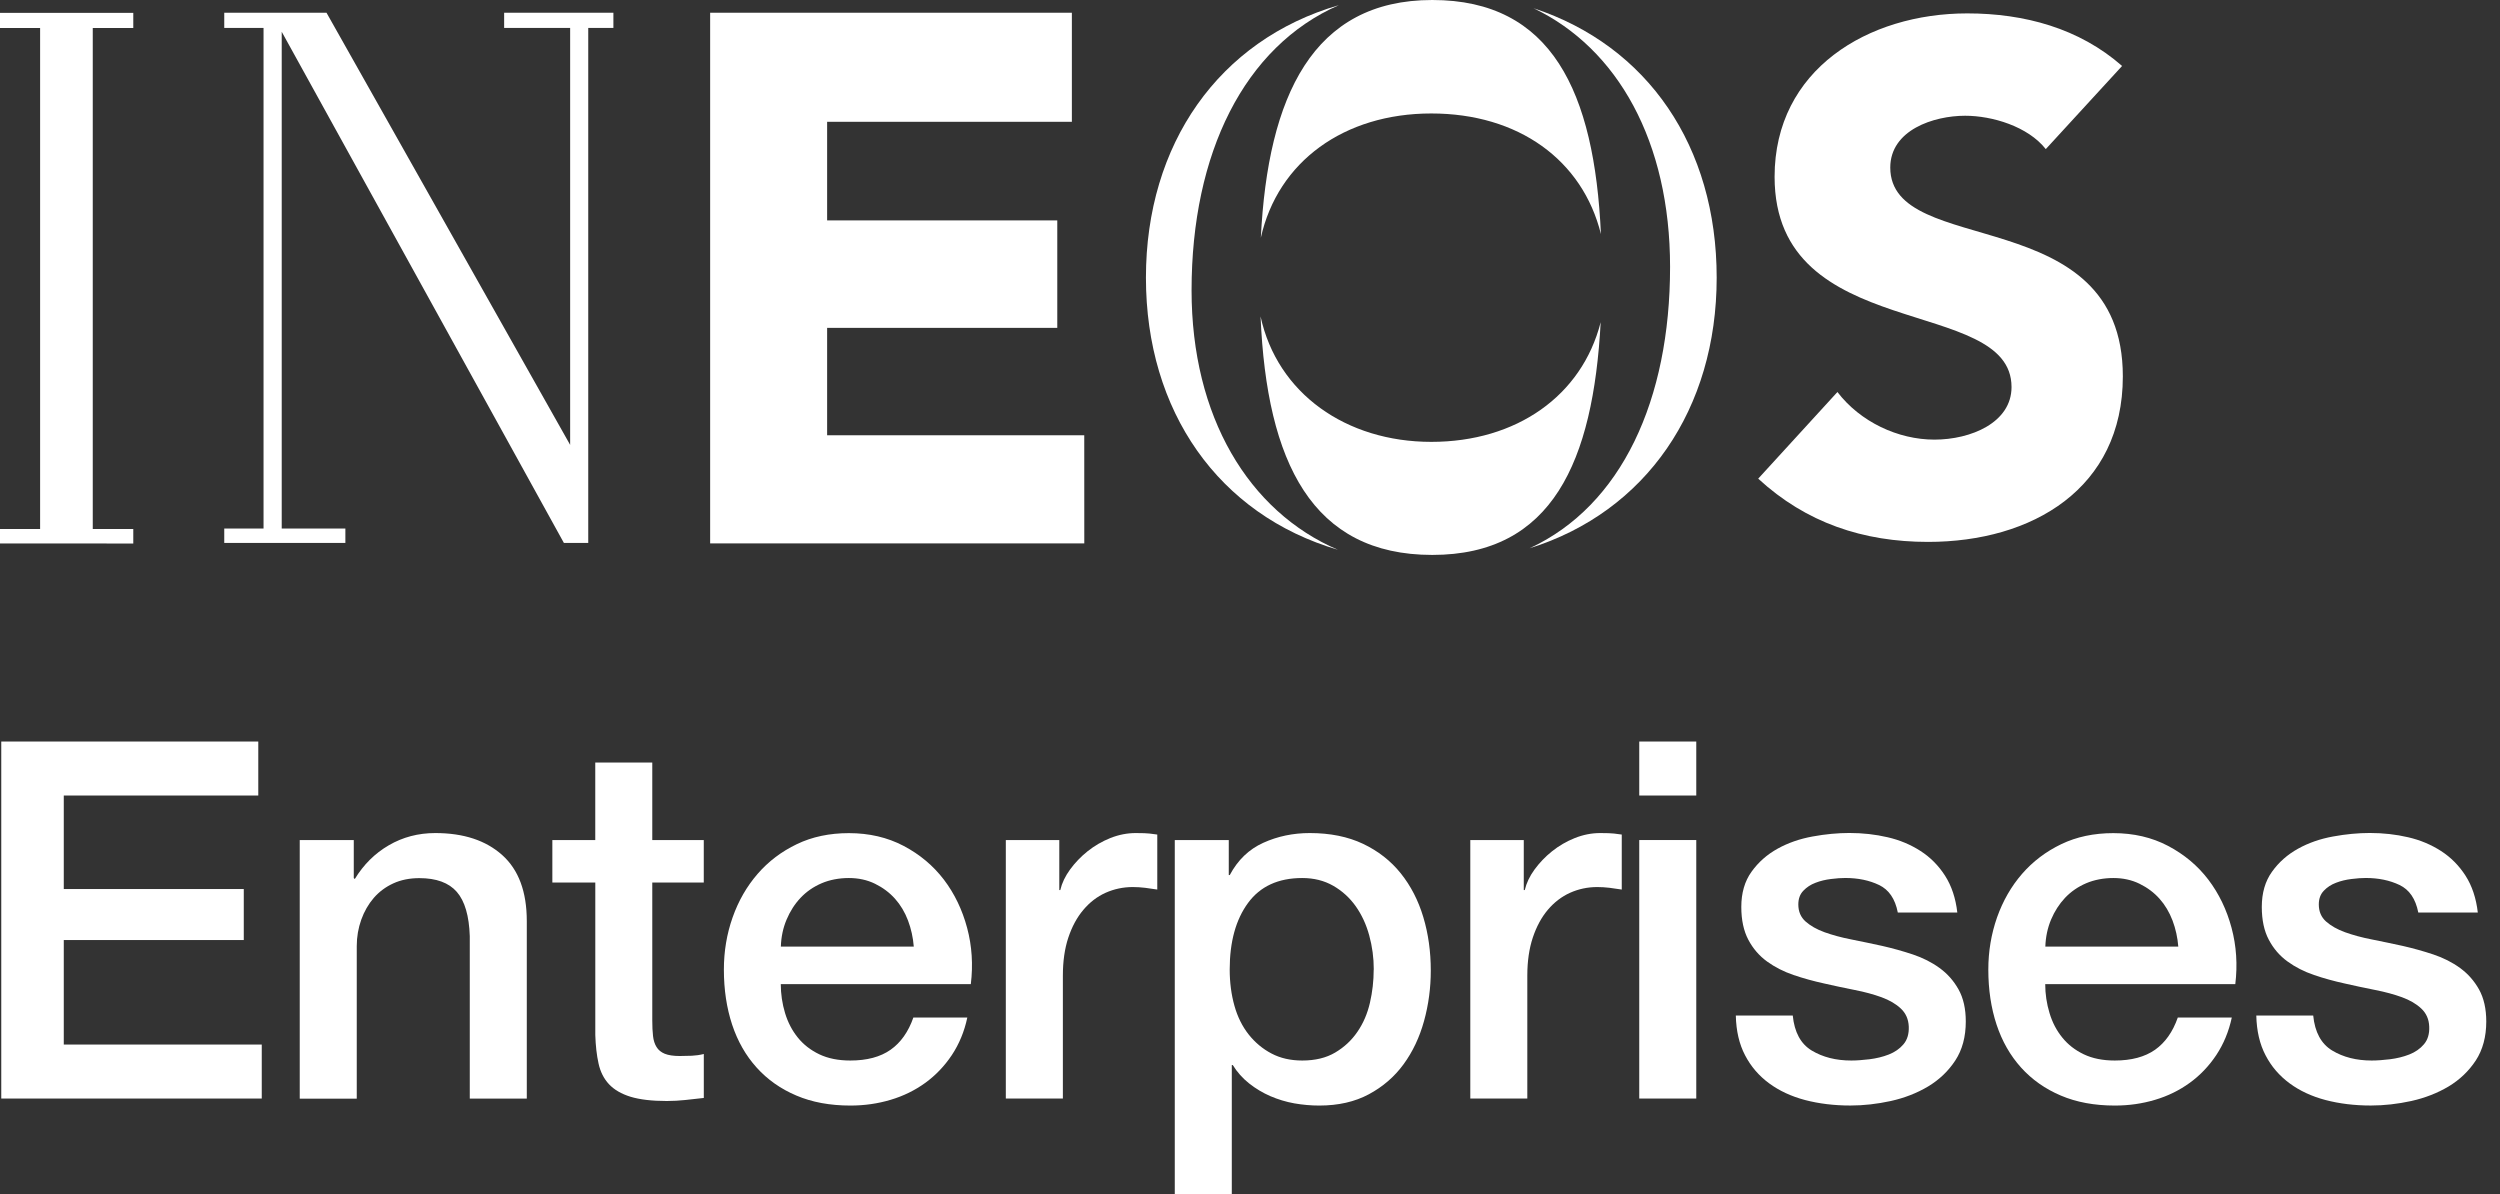
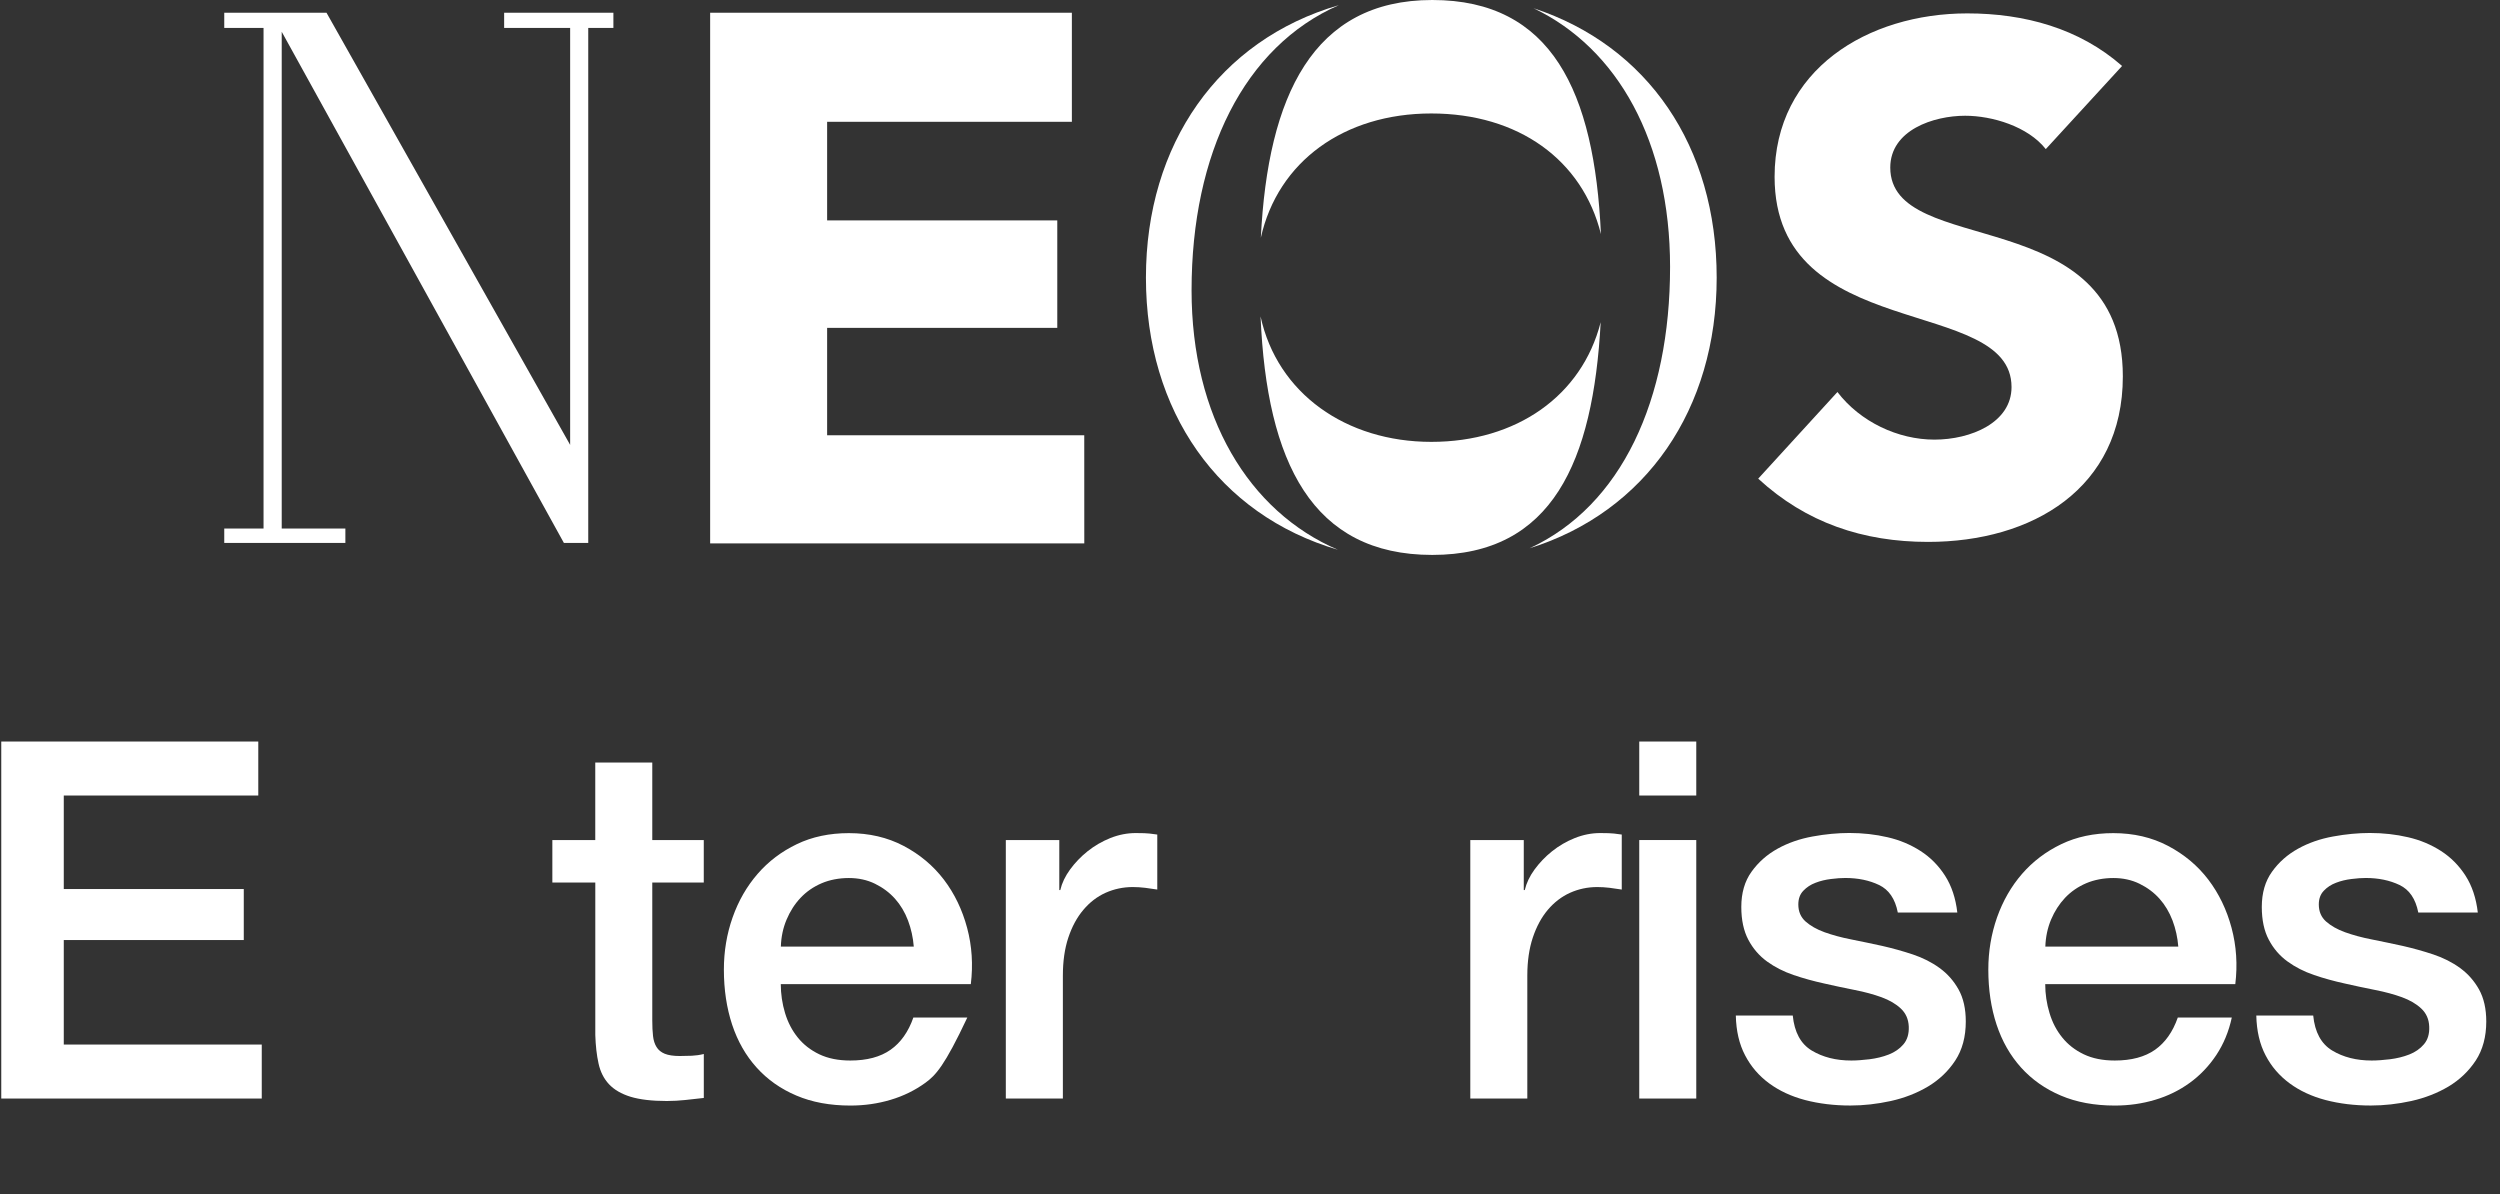
<svg xmlns="http://www.w3.org/2000/svg" width="67" height="32" viewBox="0 0 67 32" fill="none">
  <rect x="0" y="0" width="67" height="32" fill="#333333" stroke="none" />
  <g clip-path="url(#clip0_4756_22450)">
    <path d="M22.167 11.666V8.787H28.335V5.906H22.167V3.264H28.726V0.342H19.032V14.563H29.059L29.058 11.666H22.167Z" fill="white" />
    <path d="M50.659 4.492C50.659 3.483 51.825 3.102 52.666 3.102C53.391 3.102 54.348 3.388 54.827 3.996L56.872 1.768C55.723 0.758 54.254 0.359 52.723 0.359C50.064 0.359 47.559 1.863 47.559 4.738C47.559 9.23 53.909 7.899 53.909 10.373C53.909 11.326 52.82 11.782 51.843 11.782C50.867 11.782 49.855 11.307 49.243 10.506L47.12 12.828C48.402 14.01 49.932 14.523 51.672 14.523C54.463 14.523 56.892 13.095 56.892 10.087C56.892 5.364 50.659 6.947 50.659 4.489V4.492Z" fill="white" />
    <path d="M33.79 6.373C34.247 4.325 36.027 3.041 38.359 3.041C40.691 3.041 42.412 4.285 42.905 6.274C42.731 2.456 41.587 0 38.385 0C35.183 0 33.98 2.574 33.79 6.373Z" fill="white" />
    <path d="M31.934 7.782C31.934 4.11 33.343 1.249 35.882 0.138C32.663 1.073 30.711 3.865 30.711 7.441C30.711 11.018 32.653 13.793 35.856 14.734C33.457 13.704 31.934 11.16 31.934 7.782Z" fill="white" />
    <path d="M42.897 8.639C42.393 10.61 40.64 11.842 38.359 11.842C36.078 11.842 34.231 10.546 33.783 8.48C33.949 12.393 35.166 14.872 38.385 14.872C41.604 14.872 42.696 12.369 42.898 8.64L42.897 8.639Z" fill="white" />
    <path d="M41.098 0.22C43.357 1.299 44.758 3.802 44.758 7.155C44.758 10.709 43.464 13.551 40.992 14.694C44.118 13.716 46.007 10.959 46.007 7.441C46.007 3.923 44.16 1.227 41.098 0.22Z" fill="white" />
-     <path d="M0 0.751H1.075V14.178H0V14.565L3.572 14.566V14.178H2.486V0.751H3.572V0.345H0V0.751Z" fill="white" />
    <path d="M13.511 0.748H15.28V11.923L8.75 0.341H6.01V0.748H7.063V14.164H6.01V14.55H9.256V14.164H7.55V0.851L15.112 14.55H15.765V0.748H16.439V0.341H13.511V0.748Z" fill="white" />
    <path d="M0.034 19.873H6.922V21.32H1.709V23.826H6.533V25.193H1.709V27.994H7.015V29.441H0.034V19.873Z" fill="white" />
-     <path d="M8.034 22.513H9.481V23.531L9.508 23.558C9.741 23.175 10.044 22.872 10.419 22.654C10.794 22.435 11.21 22.326 11.665 22.326C12.425 22.326 13.022 22.523 13.461 22.917C13.899 23.31 14.118 23.899 14.118 24.686V29.443H12.59V25.088C12.572 24.543 12.456 24.148 12.242 23.902C12.028 23.657 11.694 23.534 11.237 23.534C10.978 23.534 10.745 23.581 10.54 23.675C10.335 23.769 10.161 23.899 10.017 24.064C9.875 24.23 9.762 24.423 9.682 24.647C9.602 24.871 9.561 25.108 9.561 25.357V29.444H8.033V22.516L8.034 22.513Z" fill="white" />
    <path d="M14.801 22.513H15.953V20.436H17.481V22.513H18.861V23.652H17.481V27.35C17.481 27.511 17.488 27.649 17.501 27.765C17.514 27.882 17.545 27.979 17.595 28.06C17.644 28.14 17.718 28.201 17.816 28.241C17.915 28.281 18.049 28.301 18.218 28.301C18.325 28.301 18.432 28.299 18.54 28.294C18.647 28.289 18.754 28.274 18.862 28.247V29.425C18.693 29.443 18.527 29.461 18.366 29.48C18.205 29.497 18.04 29.507 17.87 29.507C17.468 29.507 17.145 29.468 16.898 29.393C16.653 29.317 16.46 29.205 16.322 29.058C16.184 28.911 16.09 28.726 16.041 28.502C15.991 28.278 15.963 28.024 15.954 27.738V23.651H14.803V22.512L14.801 22.513Z" fill="white" />
-     <path d="M20.925 26.372C20.925 26.64 20.964 26.899 21.039 27.149C21.115 27.4 21.229 27.618 21.381 27.806C21.532 27.994 21.725 28.144 21.957 28.255C22.19 28.366 22.466 28.422 22.788 28.422C23.235 28.422 23.594 28.326 23.867 28.134C24.14 27.942 24.344 27.654 24.478 27.27H25.924C25.845 27.645 25.705 27.98 25.51 28.275C25.313 28.57 25.076 28.818 24.8 29.019C24.523 29.22 24.212 29.373 23.869 29.475C23.525 29.578 23.166 29.629 22.79 29.629C22.245 29.629 21.762 29.54 21.343 29.361C20.922 29.183 20.567 28.932 20.278 28.611C19.987 28.289 19.769 27.906 19.621 27.46C19.474 27.014 19.4 26.522 19.4 25.986C19.4 25.494 19.478 25.028 19.634 24.586C19.79 24.144 20.013 23.755 20.304 23.42C20.594 23.085 20.945 22.82 21.356 22.623C21.766 22.426 22.231 22.328 22.75 22.328C23.294 22.328 23.783 22.442 24.217 22.67C24.65 22.898 25.009 23.199 25.296 23.574C25.581 23.949 25.789 24.381 25.919 24.867C26.049 25.354 26.081 25.856 26.018 26.375H20.927L20.925 26.372ZM24.489 25.367C24.47 25.126 24.419 24.894 24.335 24.67C24.25 24.446 24.134 24.252 23.987 24.087C23.84 23.922 23.661 23.788 23.451 23.685C23.242 23.582 23.006 23.531 22.748 23.531C22.49 23.531 22.237 23.578 22.018 23.672C21.799 23.766 21.612 23.896 21.456 24.061C21.299 24.227 21.175 24.421 21.081 24.644C20.986 24.868 20.935 25.109 20.927 25.369H24.49L24.489 25.367Z" fill="white" />
+     <path d="M20.925 26.372C20.925 26.64 20.964 26.899 21.039 27.149C21.115 27.4 21.229 27.618 21.381 27.806C21.532 27.994 21.725 28.144 21.957 28.255C22.19 28.366 22.466 28.422 22.788 28.422C23.235 28.422 23.594 28.326 23.867 28.134C24.14 27.942 24.344 27.654 24.478 27.27H25.924C25.313 28.57 25.076 28.818 24.8 29.019C24.523 29.22 24.212 29.373 23.869 29.475C23.525 29.578 23.166 29.629 22.79 29.629C22.245 29.629 21.762 29.54 21.343 29.361C20.922 29.183 20.567 28.932 20.278 28.611C19.987 28.289 19.769 27.906 19.621 27.46C19.474 27.014 19.4 26.522 19.4 25.986C19.4 25.494 19.478 25.028 19.634 24.586C19.79 24.144 20.013 23.755 20.304 23.42C20.594 23.085 20.945 22.82 21.356 22.623C21.766 22.426 22.231 22.328 22.75 22.328C23.294 22.328 23.783 22.442 24.217 22.67C24.65 22.898 25.009 23.199 25.296 23.574C25.581 23.949 25.789 24.381 25.919 24.867C26.049 25.354 26.081 25.856 26.018 26.375H20.927L20.925 26.372ZM24.489 25.367C24.47 25.126 24.419 24.894 24.335 24.67C24.25 24.446 24.134 24.252 23.987 24.087C23.84 23.922 23.661 23.788 23.451 23.685C23.242 23.582 23.006 23.531 22.748 23.531C22.49 23.531 22.237 23.578 22.018 23.672C21.799 23.766 21.612 23.896 21.456 24.061C21.299 24.227 21.175 24.421 21.081 24.644C20.986 24.868 20.935 25.109 20.927 25.369H24.49L24.489 25.367Z" fill="white" />
    <path d="M26.955 22.513H28.389V23.853H28.416C28.46 23.665 28.547 23.483 28.677 23.304C28.807 23.126 28.962 22.962 29.146 22.815C29.329 22.669 29.532 22.55 29.756 22.46C29.98 22.371 30.207 22.326 30.439 22.326C30.617 22.326 30.741 22.331 30.807 22.339C30.872 22.348 30.944 22.358 31.015 22.366V23.84C30.908 23.823 30.798 23.808 30.687 23.793C30.576 23.78 30.466 23.773 30.359 23.773C30.1 23.773 29.858 23.825 29.629 23.927C29.401 24.03 29.203 24.183 29.034 24.384C28.864 24.584 28.73 24.832 28.631 25.128C28.533 25.423 28.485 25.762 28.485 26.145V29.441H26.956V22.513H26.955Z" fill="white" />
-     <path d="M31.484 22.513H32.931V23.451H32.958C33.172 23.049 33.471 22.761 33.856 22.587C34.239 22.413 34.656 22.326 35.102 22.326C35.647 22.326 36.123 22.422 36.529 22.614C36.935 22.807 37.273 23.071 37.541 23.406C37.809 23.741 38.01 24.131 38.144 24.577C38.278 25.023 38.345 25.503 38.345 26.011C38.345 26.476 38.285 26.927 38.164 27.364C38.043 27.802 37.86 28.188 37.615 28.523C37.37 28.858 37.059 29.126 36.684 29.327C36.309 29.528 35.867 29.629 35.357 29.629C35.133 29.629 34.911 29.609 34.687 29.57C34.463 29.53 34.249 29.464 34.044 29.376C33.839 29.286 33.649 29.173 33.474 29.034C33.3 28.895 33.155 28.733 33.039 28.544H33.012V32.001H31.484V22.513ZM36.817 25.983C36.817 25.671 36.777 25.367 36.696 25.072C36.616 24.777 36.495 24.516 36.334 24.288C36.172 24.06 35.971 23.877 35.731 23.739C35.49 23.601 35.213 23.531 34.9 23.531C34.257 23.531 33.772 23.755 33.446 24.201C33.119 24.647 32.956 25.242 32.956 25.983C32.956 26.331 32.999 26.656 33.083 26.955C33.167 27.255 33.296 27.511 33.465 27.725C33.635 27.939 33.839 28.11 34.076 28.234C34.312 28.359 34.587 28.422 34.9 28.422C35.247 28.422 35.542 28.351 35.783 28.208C36.024 28.066 36.224 27.88 36.379 27.652C36.536 27.424 36.647 27.165 36.714 26.875C36.781 26.584 36.815 26.288 36.815 25.984L36.817 25.983Z" fill="white" />
    <path d="M39.403 22.513H40.837V23.853H40.864C40.908 23.665 40.995 23.483 41.125 23.304C41.255 23.126 41.41 22.962 41.594 22.815C41.776 22.669 41.98 22.55 42.204 22.46C42.428 22.371 42.654 22.326 42.887 22.326C43.065 22.326 43.189 22.331 43.255 22.339C43.32 22.348 43.391 22.358 43.463 22.366V23.84C43.356 23.823 43.246 23.808 43.135 23.793C43.023 23.78 42.914 23.773 42.807 23.773C42.547 23.773 42.305 23.825 42.077 23.927C41.849 24.03 41.651 24.183 41.481 24.384C41.312 24.584 41.178 24.832 41.079 25.128C40.981 25.423 40.932 25.762 40.932 26.145V29.441H39.404V22.513H39.403Z" fill="white" />
    <path d="M43.932 19.873H45.46V21.32H43.932V19.873ZM43.932 22.513H45.46V29.441H43.932V22.513Z" fill="white" />
    <path d="M48.046 27.216C48.09 27.662 48.259 27.976 48.554 28.154C48.85 28.332 49.202 28.422 49.614 28.422C49.756 28.422 49.92 28.41 50.103 28.388C50.285 28.365 50.458 28.324 50.619 28.261C50.78 28.198 50.911 28.107 51.014 27.986C51.116 27.865 51.163 27.706 51.155 27.51C51.146 27.313 51.075 27.153 50.941 27.028C50.807 26.902 50.634 26.803 50.425 26.726C50.215 26.65 49.976 26.584 49.708 26.532C49.44 26.479 49.167 26.421 48.891 26.358C48.604 26.295 48.331 26.22 48.067 26.13C47.803 26.04 47.567 25.92 47.357 25.768C47.148 25.616 46.979 25.421 46.855 25.185C46.73 24.948 46.667 24.656 46.667 24.306C46.667 23.932 46.758 23.616 46.942 23.361C47.125 23.106 47.357 22.901 47.639 22.745C47.92 22.589 48.234 22.48 48.577 22.418C48.921 22.355 49.249 22.324 49.562 22.324C49.92 22.324 50.261 22.362 50.587 22.438C50.914 22.513 51.207 22.637 51.471 22.807C51.735 22.977 51.953 23.197 52.128 23.47C52.302 23.742 52.412 24.071 52.456 24.455H50.861C50.79 24.088 50.621 23.843 50.359 23.718C50.096 23.592 49.795 23.53 49.454 23.53C49.347 23.53 49.22 23.538 49.072 23.557C48.925 23.575 48.785 23.608 48.657 23.658C48.527 23.706 48.418 23.779 48.329 23.872C48.239 23.966 48.195 24.088 48.195 24.239C48.195 24.428 48.259 24.579 48.389 24.696C48.519 24.811 48.688 24.908 48.898 24.984C49.108 25.059 49.347 25.125 49.615 25.177C49.883 25.23 50.16 25.289 50.446 25.351C50.723 25.414 50.995 25.49 51.263 25.579C51.531 25.669 51.77 25.789 51.98 25.942C52.19 26.094 52.359 26.285 52.489 26.517C52.619 26.75 52.683 27.036 52.683 27.376C52.683 27.786 52.589 28.135 52.402 28.421C52.214 28.707 51.971 28.938 51.672 29.118C51.373 29.296 51.041 29.425 50.674 29.507C50.308 29.587 49.946 29.628 49.59 29.628C49.152 29.628 48.747 29.578 48.376 29.481C48.006 29.383 47.684 29.233 47.411 29.032C47.139 28.831 46.924 28.582 46.768 28.282C46.611 27.983 46.529 27.628 46.52 27.217H48.048L48.046 27.216Z" fill="white" />
    <path d="M54.812 26.372C54.812 26.64 54.851 26.899 54.927 27.149C55.002 27.4 55.116 27.618 55.269 27.806C55.42 27.994 55.612 28.144 55.845 28.255C56.077 28.366 56.353 28.422 56.676 28.422C57.122 28.422 57.481 28.326 57.755 28.134C58.027 27.942 58.231 27.654 58.365 27.27H59.812C59.732 27.645 59.592 27.98 59.397 28.275C59.2 28.57 58.964 28.818 58.687 29.019C58.41 29.22 58.1 29.373 57.756 29.475C57.413 29.578 57.053 29.629 56.677 29.629C56.133 29.629 55.649 29.54 55.23 29.361C54.81 29.183 54.455 28.932 54.165 28.611C53.875 28.289 53.656 27.906 53.508 27.46C53.361 27.014 53.287 26.522 53.287 25.986C53.287 25.494 53.366 25.028 53.521 24.586C53.678 24.144 53.9 23.755 54.191 23.42C54.482 23.085 54.833 22.82 55.243 22.623C55.654 22.426 56.118 22.328 56.637 22.328C57.182 22.328 57.671 22.442 58.104 22.67C58.537 22.898 58.897 23.199 59.183 23.574C59.468 23.949 59.676 24.381 59.806 24.867C59.936 25.354 59.969 25.856 59.906 26.375H54.814L54.812 26.372ZM58.378 25.367C58.359 25.126 58.308 24.894 58.224 24.67C58.138 24.446 58.023 24.252 57.876 24.087C57.729 23.922 57.55 23.788 57.34 23.685C57.13 23.582 56.895 23.531 56.637 23.531C56.379 23.531 56.126 23.578 55.907 23.672C55.688 23.766 55.501 23.896 55.344 24.061C55.188 24.227 55.063 24.421 54.969 24.644C54.875 24.868 54.824 25.109 54.815 25.369H58.379L58.378 25.367Z" fill="white" />
    <path d="M61.994 27.216C62.038 27.662 62.208 27.976 62.503 28.154C62.798 28.332 63.15 28.422 63.562 28.422C63.705 28.422 63.869 28.41 64.051 28.388C64.234 28.365 64.406 28.324 64.567 28.261C64.728 28.198 64.86 28.107 64.962 27.986C65.065 27.865 65.112 27.706 65.103 27.51C65.095 27.313 65.023 27.153 64.889 27.028C64.755 26.902 64.583 26.803 64.374 26.726C64.164 26.65 63.924 26.584 63.657 26.532C63.389 26.479 63.116 26.421 62.84 26.358C62.553 26.295 62.279 26.22 62.016 26.13C61.752 26.04 61.515 25.92 61.306 25.768C61.096 25.616 60.928 25.421 60.804 25.185C60.678 24.948 60.616 24.656 60.616 24.306C60.616 23.932 60.707 23.616 60.891 23.361C61.073 23.106 61.306 22.901 61.588 22.745C61.869 22.589 62.182 22.48 62.526 22.418C62.87 22.355 63.197 22.324 63.511 22.324C63.869 22.324 64.21 22.362 64.536 22.438C64.862 22.513 65.156 22.637 65.42 22.807C65.683 22.977 65.902 23.197 66.077 23.47C66.251 23.742 66.361 24.071 66.405 24.455H64.81C64.738 24.088 64.57 23.843 64.308 23.718C64.044 23.592 63.743 23.53 63.403 23.53C63.296 23.53 63.169 23.538 63.021 23.557C62.874 23.575 62.734 23.608 62.606 23.658C62.476 23.706 62.366 23.779 62.278 23.872C62.188 23.966 62.144 24.088 62.144 24.239C62.144 24.428 62.208 24.579 62.338 24.696C62.468 24.811 62.637 24.908 62.847 24.984C63.056 25.059 63.296 25.125 63.564 25.177C63.832 25.23 64.108 25.289 64.395 25.351C64.671 25.414 64.944 25.49 65.212 25.579C65.48 25.669 65.719 25.789 65.929 25.942C66.138 26.094 66.308 26.285 66.438 26.517C66.567 26.75 66.632 27.036 66.632 27.376C66.632 27.786 66.537 28.135 66.351 28.421C66.162 28.707 65.92 28.938 65.621 29.118C65.321 29.296 64.989 29.425 64.623 29.507C64.257 29.587 63.895 29.628 63.538 29.628C63.1 29.628 62.696 29.578 62.325 29.481C61.954 29.383 61.632 29.233 61.36 29.032C61.088 28.831 60.872 28.582 60.717 28.282C60.56 27.983 60.478 27.628 60.469 27.217H61.997L61.994 27.216Z" fill="white" />
  </g>
  <defs>
    <clipPath id="clip0_4756_22450">
      <rect width="66.632" height="32" fill="white" />
    </clipPath>
  </defs>
</svg>